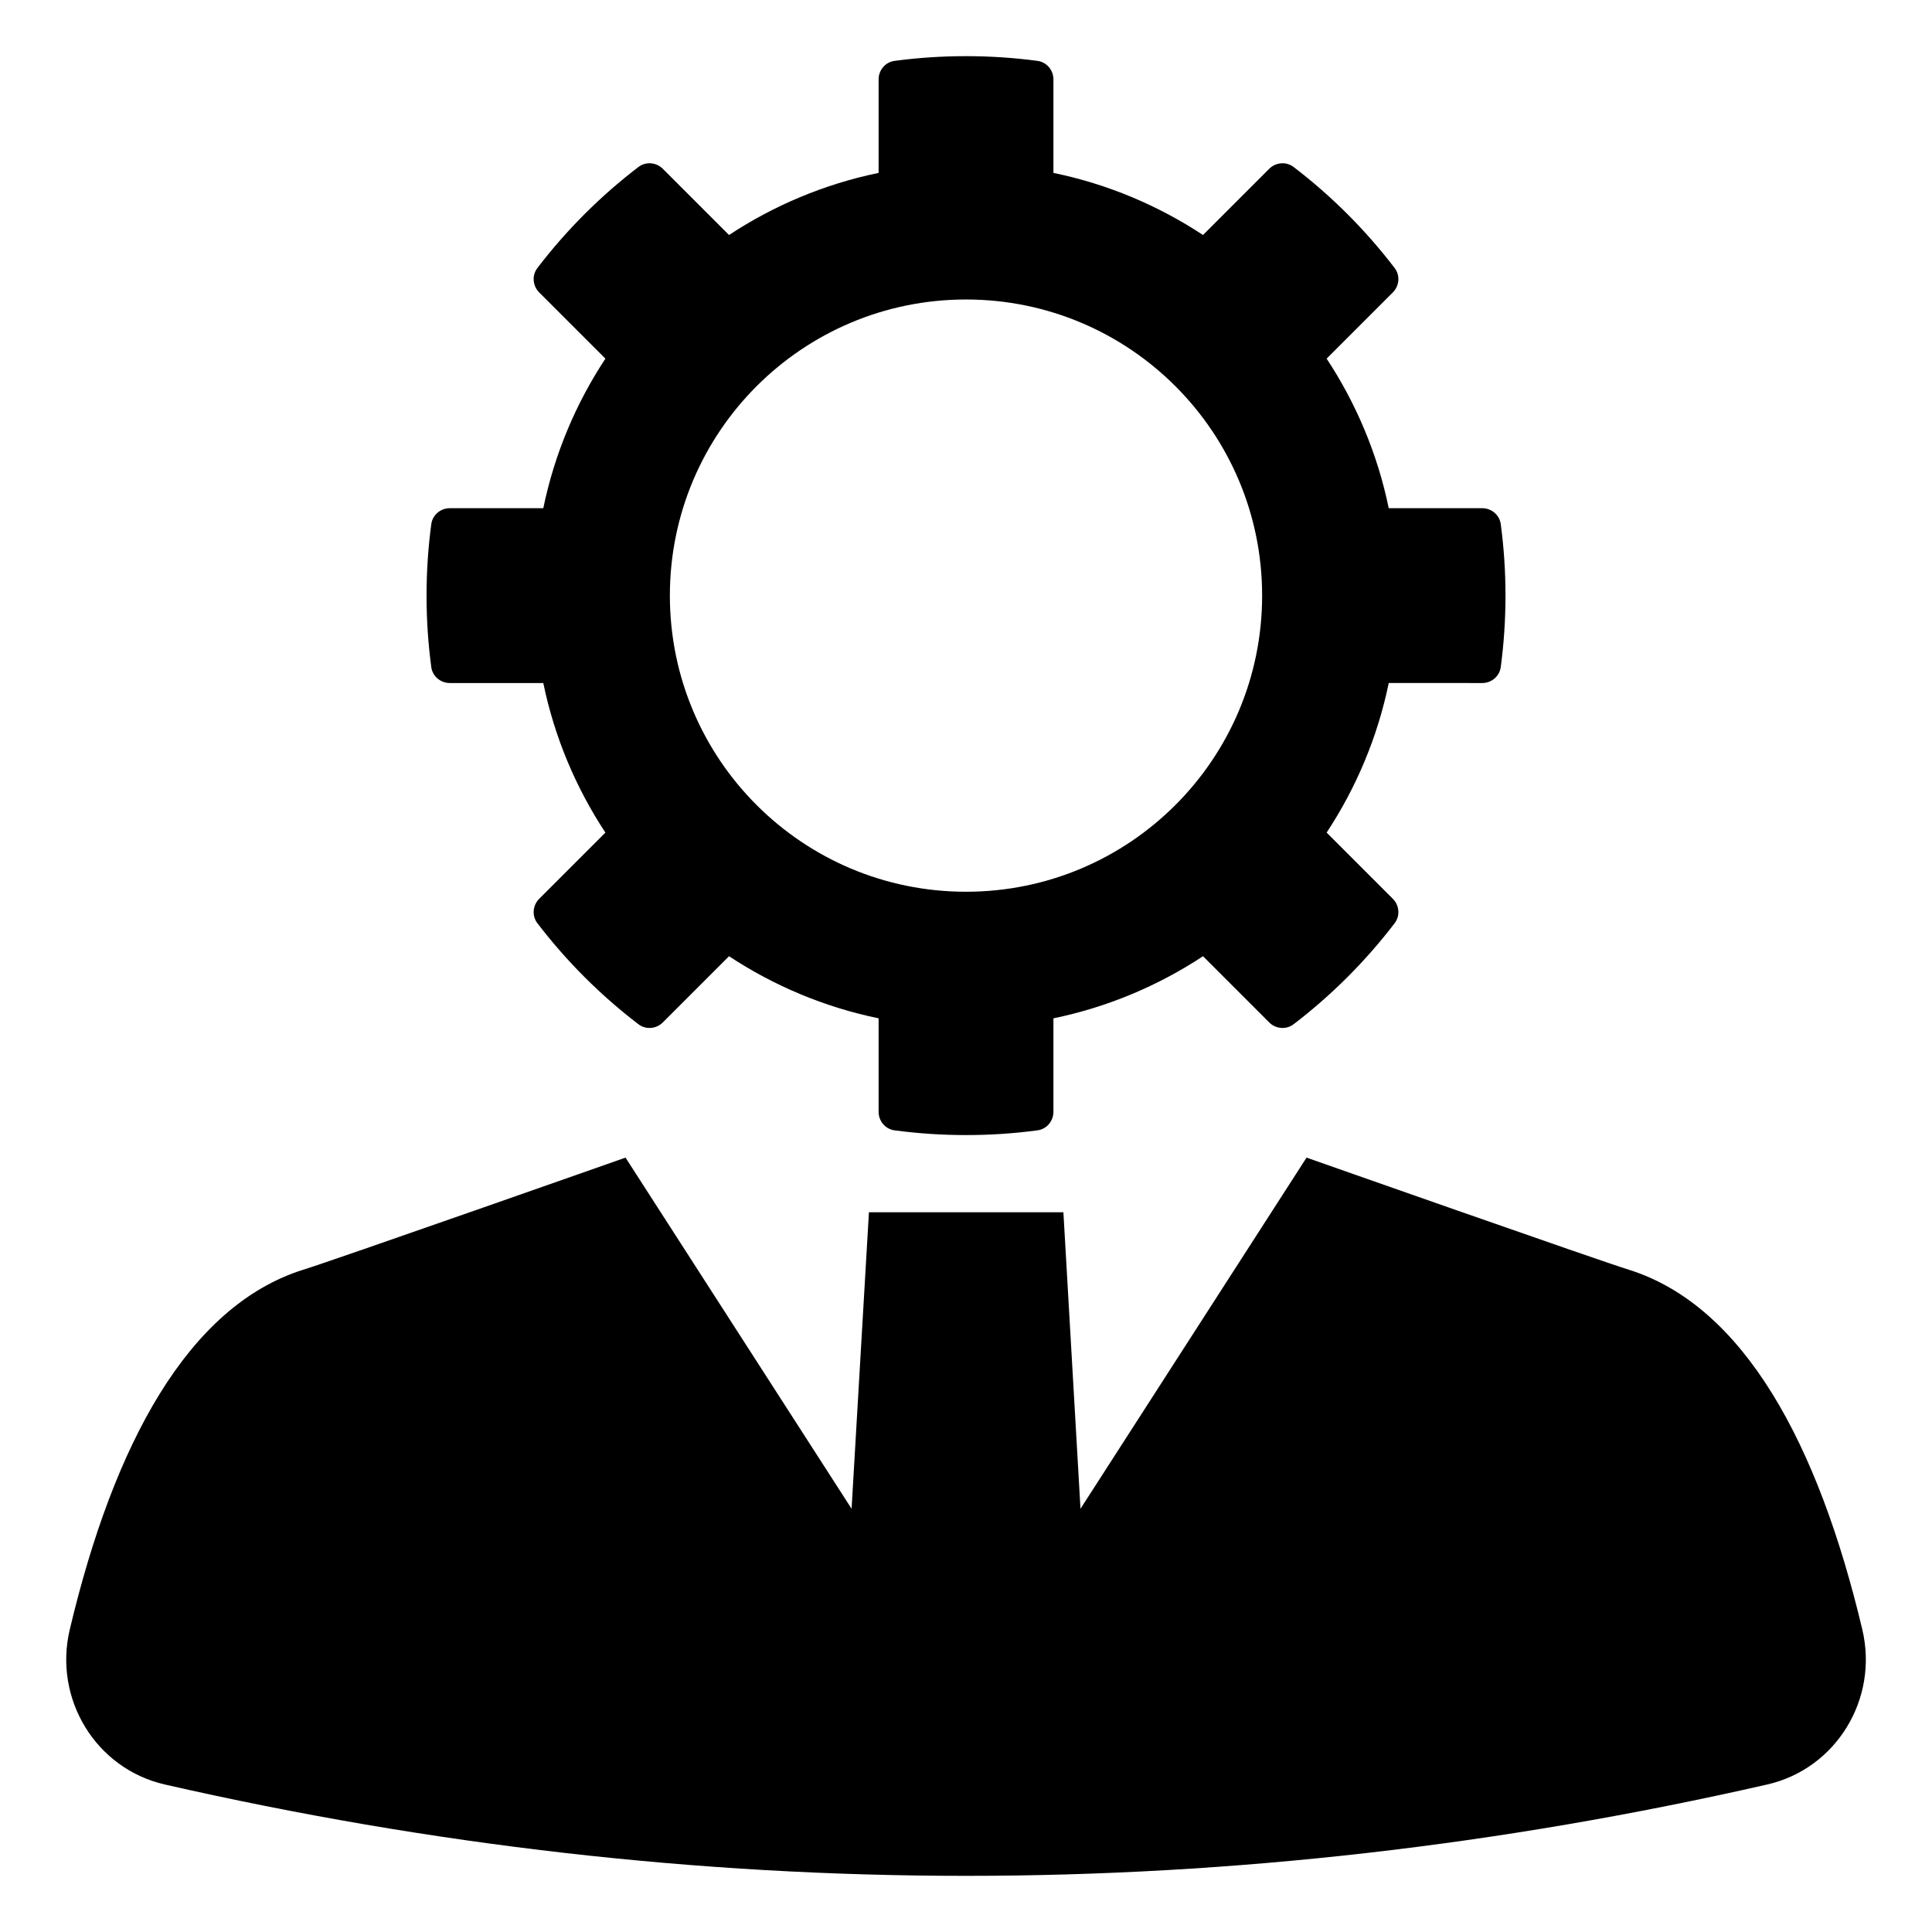
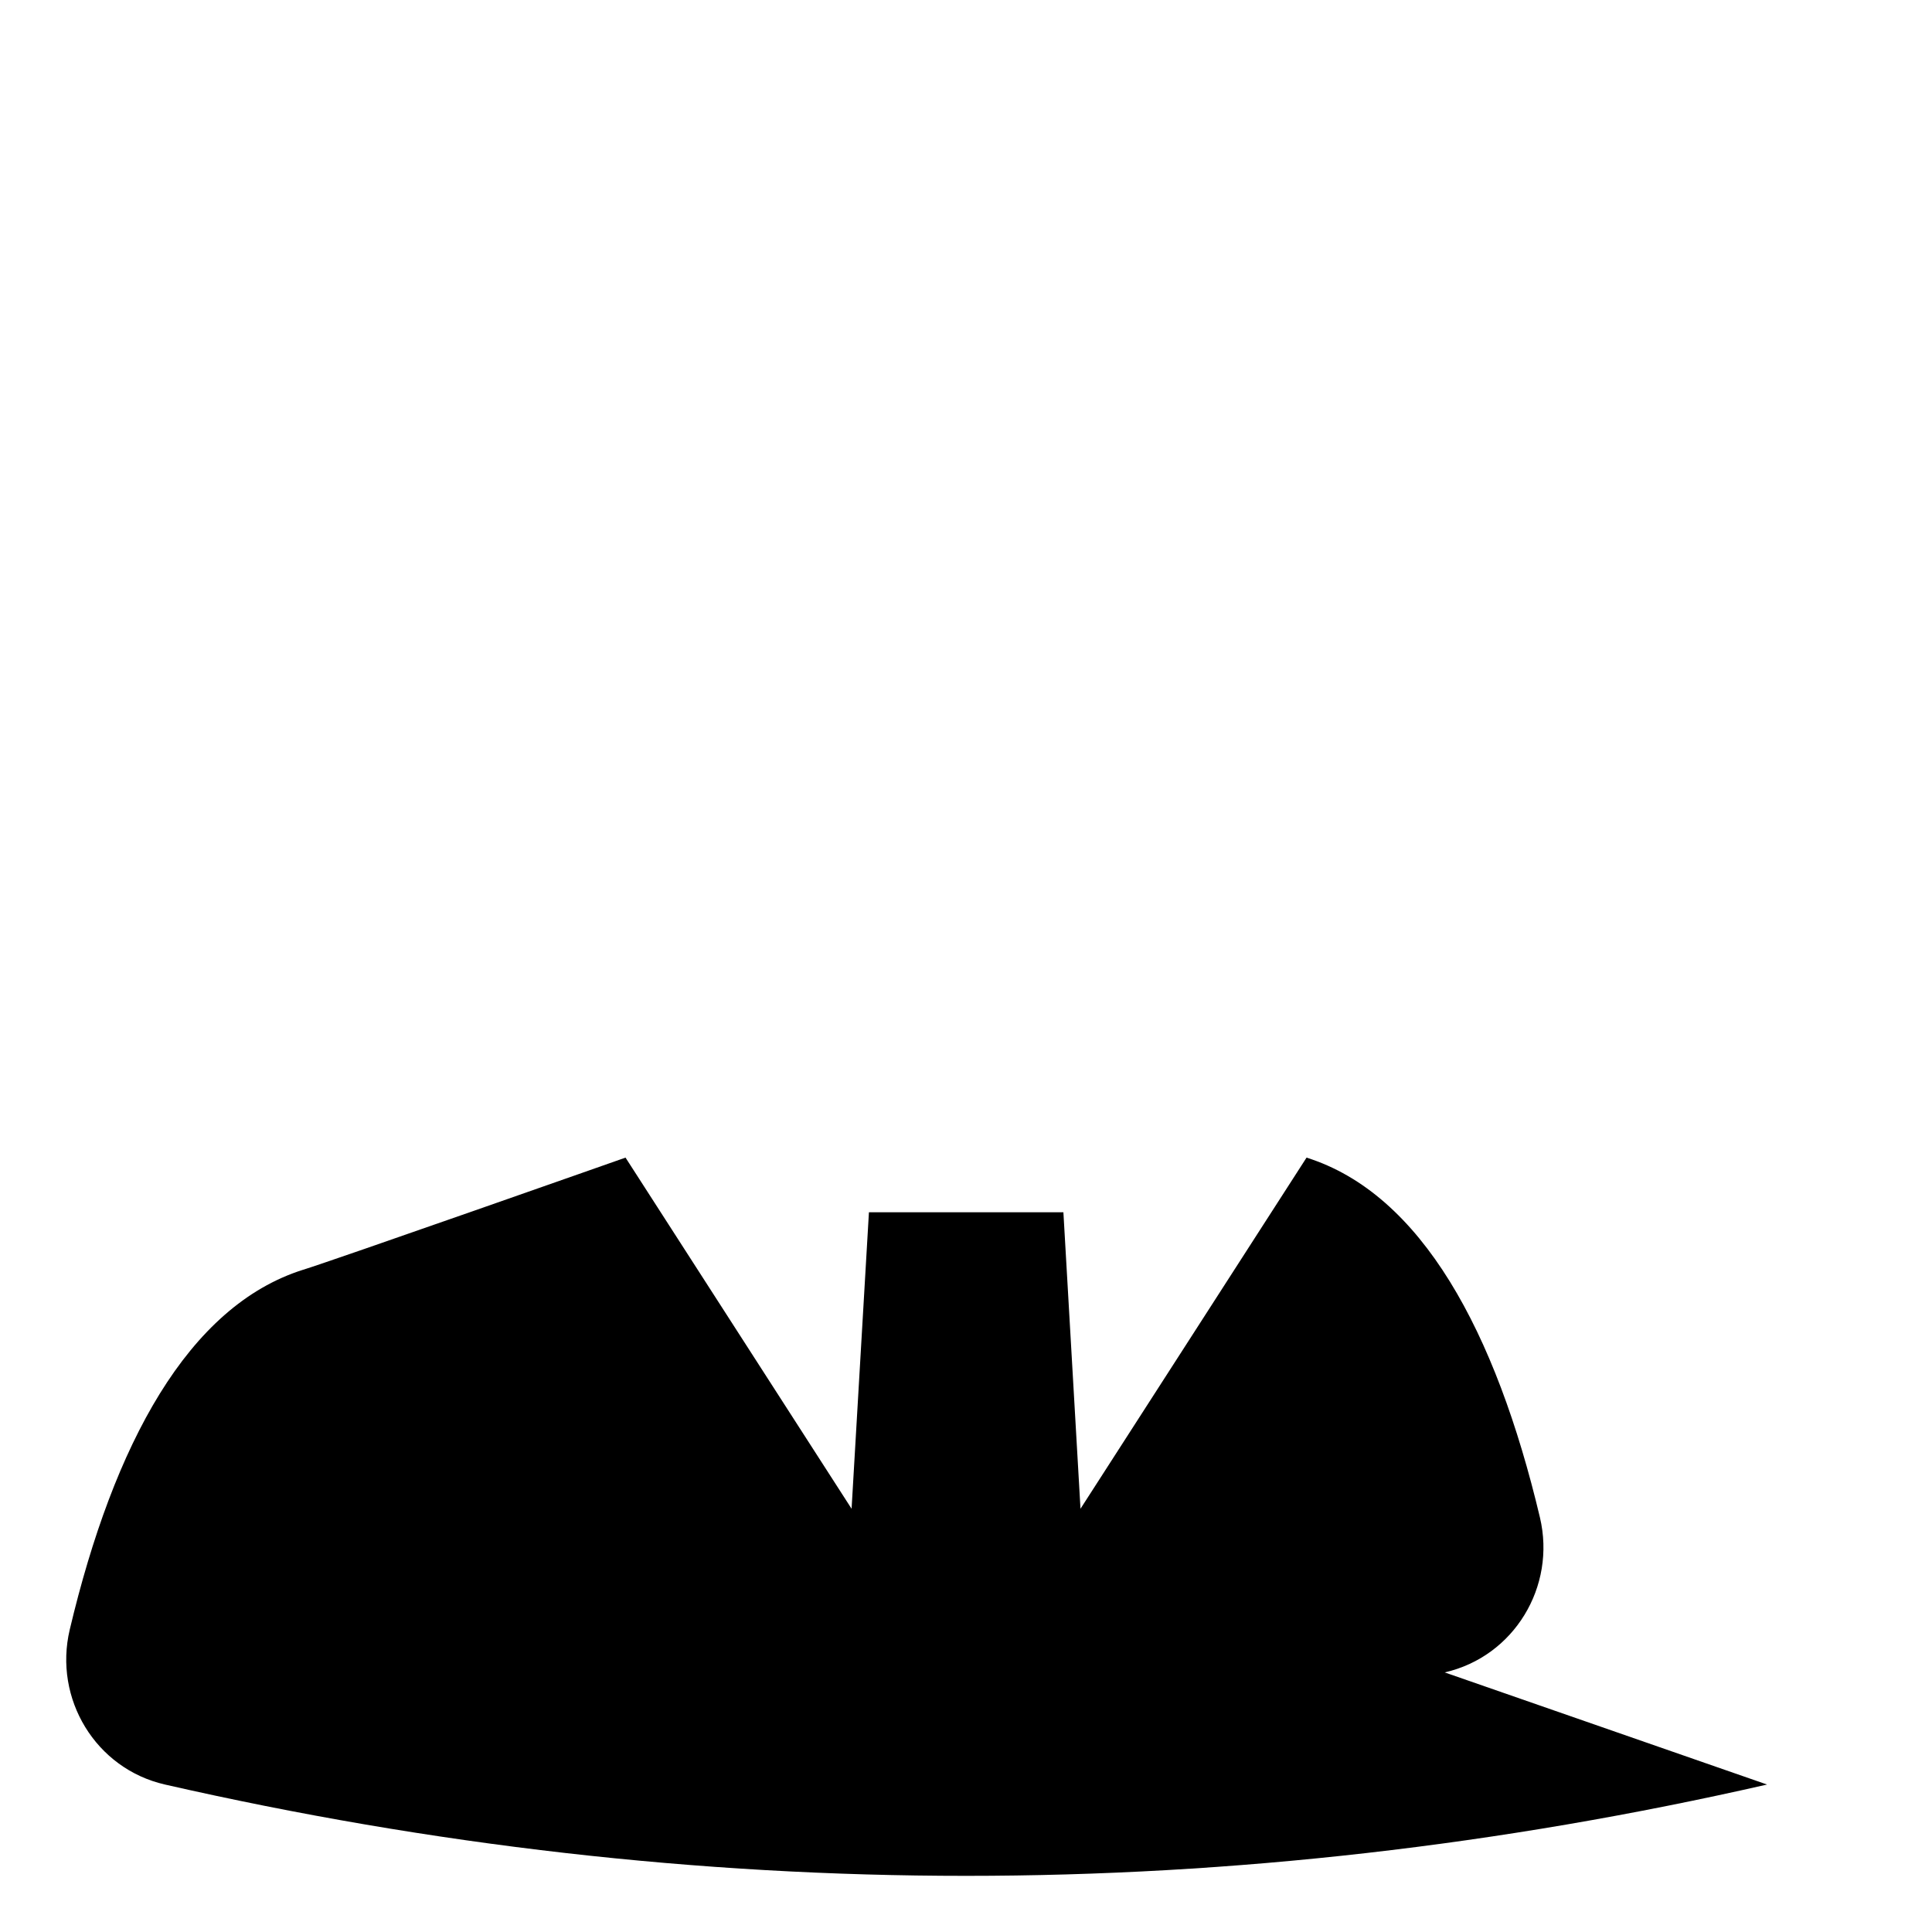
<svg xmlns="http://www.w3.org/2000/svg" fill="#000000" width="800px" height="800px" version="1.1" viewBox="144 144 512 512">
  <g>
-     <path d="m612.29 616.92c-141.52 32.266-283.05 32.266-424.57 0-18.371-4.188-29.582-22.734-25.234-41.066 11.68-49.254 31.391-85.754 61.848-95.359 6.863-2.059 85.438-29.715 85.438-29.715l59.906 93.055 4.598-78.574h51.535l4.531 78.574 59.906-93.055s78.574 27.656 85.438 29.715c30.457 9.605 50.164 46.105 61.848 95.359 4.344 18.332-6.867 36.879-25.238 41.066z" />
-     <path d="m536.82 325.01c2.445 0 4.57-1.789 4.894-4.211 0.828-6.203 1.254-12.523 1.254-18.953s-0.422-12.75-1.254-18.953c-0.324-2.422-2.449-4.211-4.894-4.211h-24.789c-2.969-14.391-8.645-27.781-16.461-39.641l17.555-17.555c1.73-1.73 1.961-4.508 0.477-6.449-7.699-10.074-16.715-19.09-26.789-26.789-1.941-1.484-4.719-1.254-6.449 0.477l-17.555 17.555c-11.855-7.816-25.25-13.492-39.641-16.461v-24.789c0-2.445-1.789-4.57-4.211-4.894-6.203-0.832-12.527-1.254-18.953-1.254-6.43 0-12.75 0.422-18.953 1.254-2.422 0.324-4.211 2.449-4.211 4.894v24.789c-14.391 2.969-27.781 8.645-39.641 16.461l-17.555-17.555c-1.73-1.73-4.508-1.961-6.449-0.477-10.074 7.699-19.09 16.715-26.789 26.789-1.484 1.941-1.254 4.719 0.477 6.449l17.555 17.555c-7.816 11.855-13.492 25.25-16.461 39.641h-24.789c-2.445 0-4.57 1.789-4.894 4.211-0.828 6.203-1.254 12.523-1.254 18.953s0.422 12.75 1.254 18.953c0.324 2.422 2.449 4.211 4.894 4.211h24.789c2.969 14.391 8.645 27.781 16.461 39.641l-17.555 17.551c-1.73 1.73-1.961 4.508-0.477 6.449 7.699 10.074 16.715 19.09 26.789 26.789 1.941 1.484 4.719 1.254 6.449-0.477l17.555-17.555c11.855 7.816 25.25 13.492 39.641 16.461v24.789c0 2.445 1.789 4.57 4.211 4.894 6.203 0.828 12.523 1.254 18.953 1.254s12.75-0.422 18.953-1.254c2.422-0.324 4.211-2.449 4.211-4.894v-24.789c14.391-2.969 27.781-8.645 39.641-16.461l17.555 17.555c1.73 1.73 4.508 1.961 6.449 0.477 10.074-7.699 19.09-16.715 26.789-26.789 1.484-1.941 1.254-4.719-0.477-6.449l-17.555-17.555c7.816-11.855 13.492-25.25 16.461-39.641zm-136.82 55.312c-43.352 0-78.477-35.125-78.477-78.477s35.125-78.477 78.477-78.477 78.477 35.125 78.477 78.477c-0.004 43.352-35.129 78.477-78.477 78.477z" />
+     <path d="m612.29 616.92c-141.52 32.266-283.05 32.266-424.57 0-18.371-4.188-29.582-22.734-25.234-41.066 11.68-49.254 31.391-85.754 61.848-95.359 6.863-2.059 85.438-29.715 85.438-29.715l59.906 93.055 4.598-78.574h51.535l4.531 78.574 59.906-93.055c30.457 9.605 50.164 46.105 61.848 95.359 4.344 18.332-6.867 36.879-25.238 41.066z" />
  </g>
</svg>